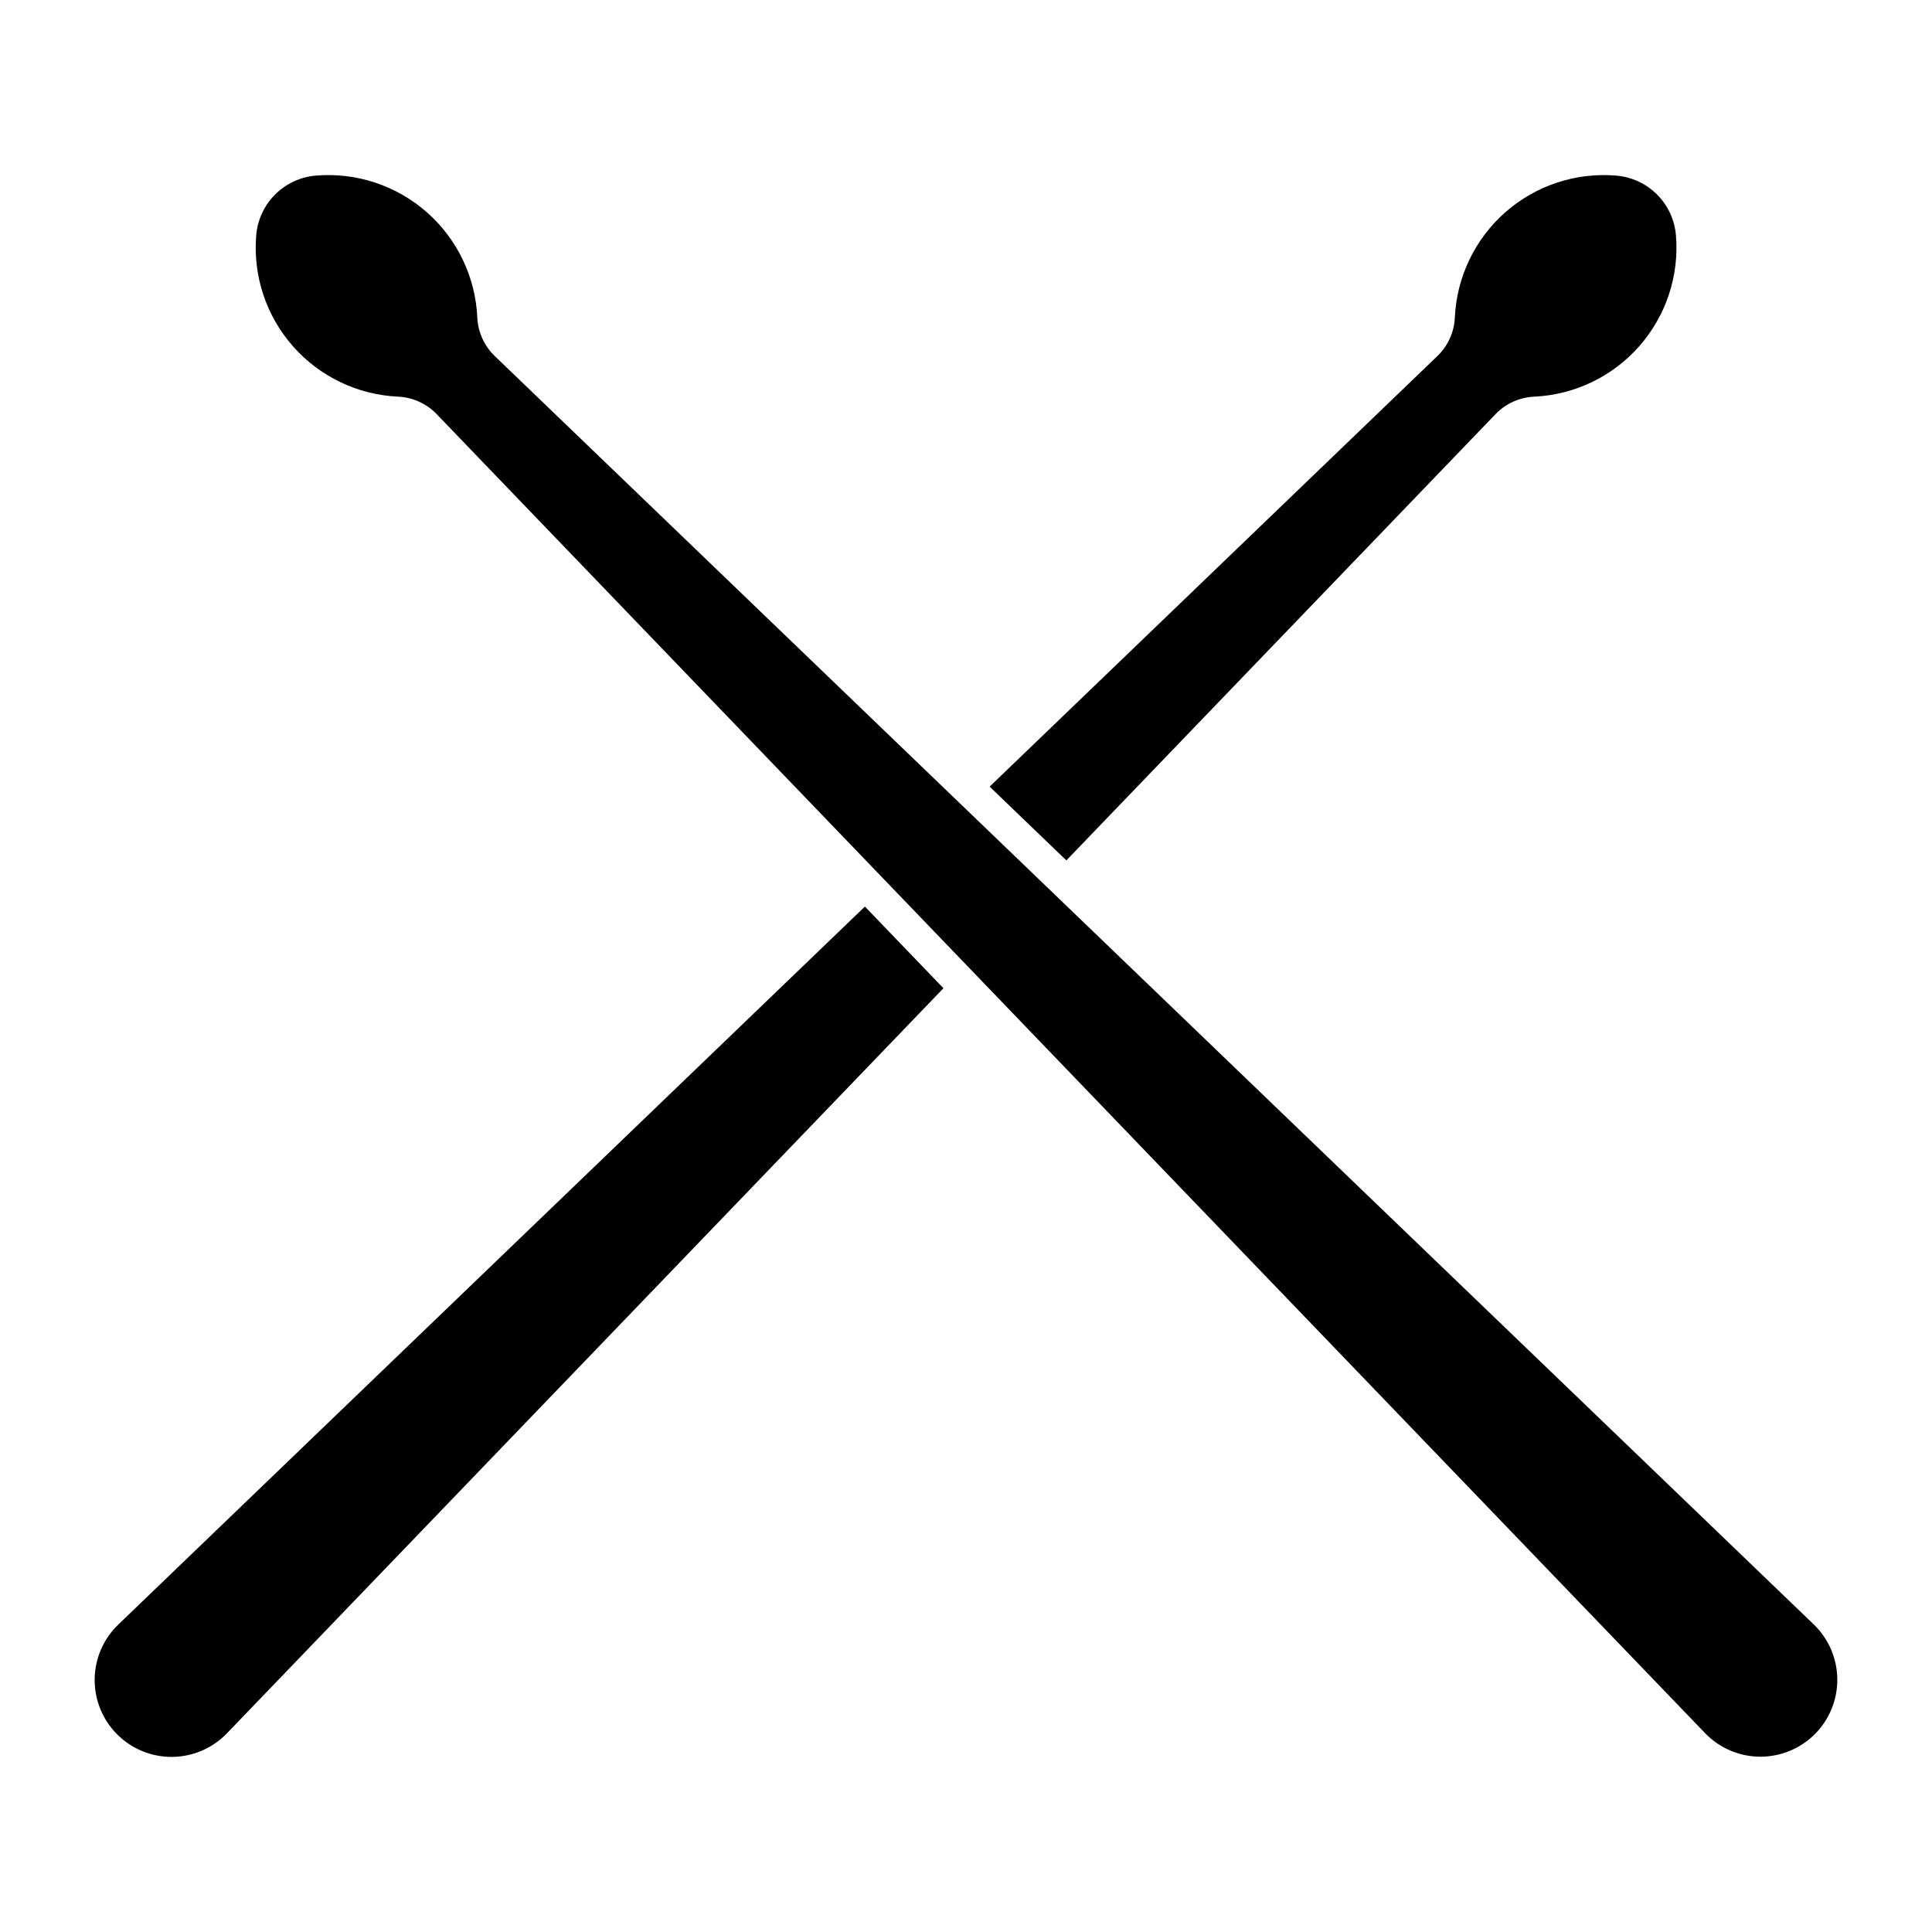
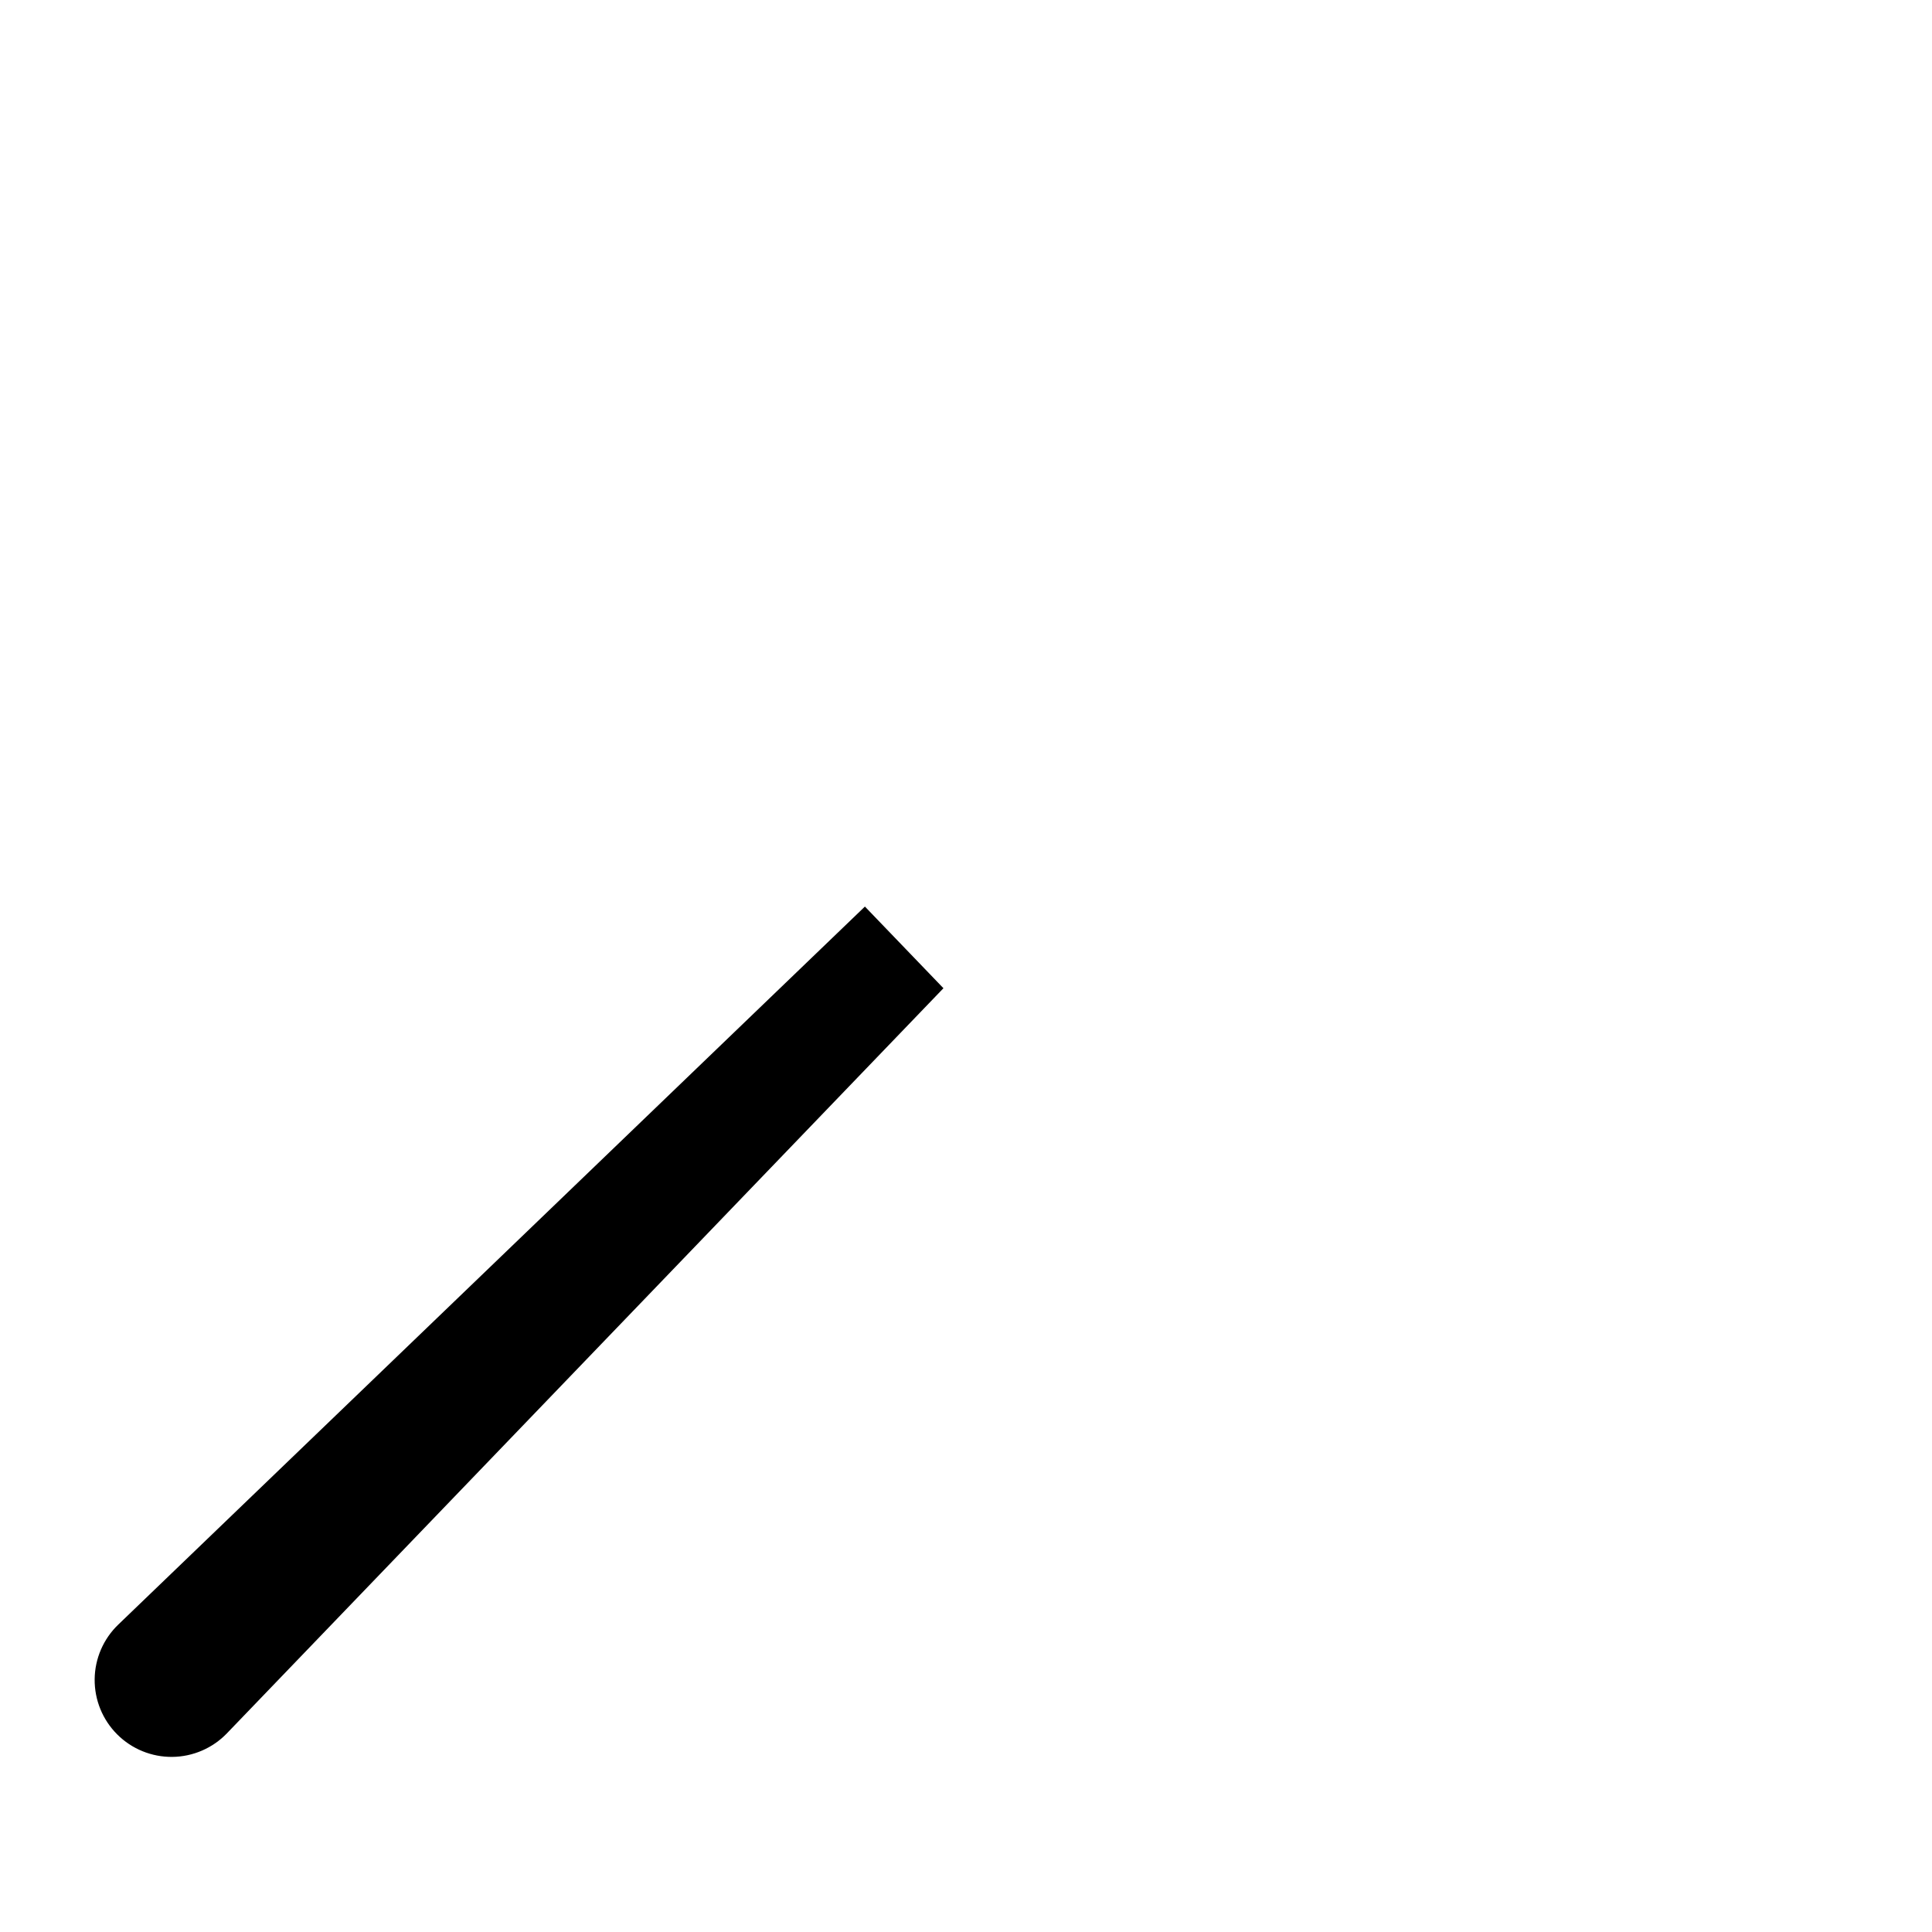
<svg xmlns="http://www.w3.org/2000/svg" fill="#000000" width="800px" height="800px" version="1.1" viewBox="144 144 512 512">
  <g>
-     <path d="m550.55 249.12c10.73-0.488 20.801-5.324 27.891-13.391 7.09-8.07 10.594-18.676 9.699-29.379-0.34-4.082-2.117-7.91-5.012-10.805-2.894-2.894-6.723-4.668-10.805-5.008-10.703-0.895-21.309 2.606-29.379 9.695-8.066 7.094-12.902 17.16-13.391 27.891-0.176 3.879-1.832 7.539-4.629 10.23l-118.66 114.11 20.332 19.551 113.73-118.26c2.688-2.797 6.352-4.457 10.227-4.633z" />
    <path d="m373.21 384.25 20.812 21.641-189.87 197.44h0.004c-3.793 3.949-9.016 6.207-14.492 6.266-5.473 0.055-10.742-2.094-14.613-5.969-3.871-3.871-6.019-9.137-5.965-14.613 0.055-5.477 2.312-10.695 6.266-14.488z" />
-     <path d="m270.49 228.12c-0.492-10.73-5.324-20.797-13.395-27.891-8.066-7.09-18.676-10.59-29.379-9.695-4.078 0.34-7.906 2.113-10.801 5.008-2.898 2.894-4.672 6.723-5.012 10.805-0.895 10.703 2.606 21.309 9.699 29.379 7.09 8.066 17.156 12.902 27.887 13.391 3.879 0.176 7.539 1.836 10.23 4.633l336.17 349.58c3.797 3.926 9.012 6.164 14.473 6.211 5.461 0.047 10.715-2.106 14.578-5.965 3.859-3.863 6.012-9.113 5.965-14.578-0.043-5.461-2.281-10.676-6.207-14.473l-349.58-336.17c-2.797-2.691-4.457-6.352-4.629-10.23z" />
  </g>
</svg>